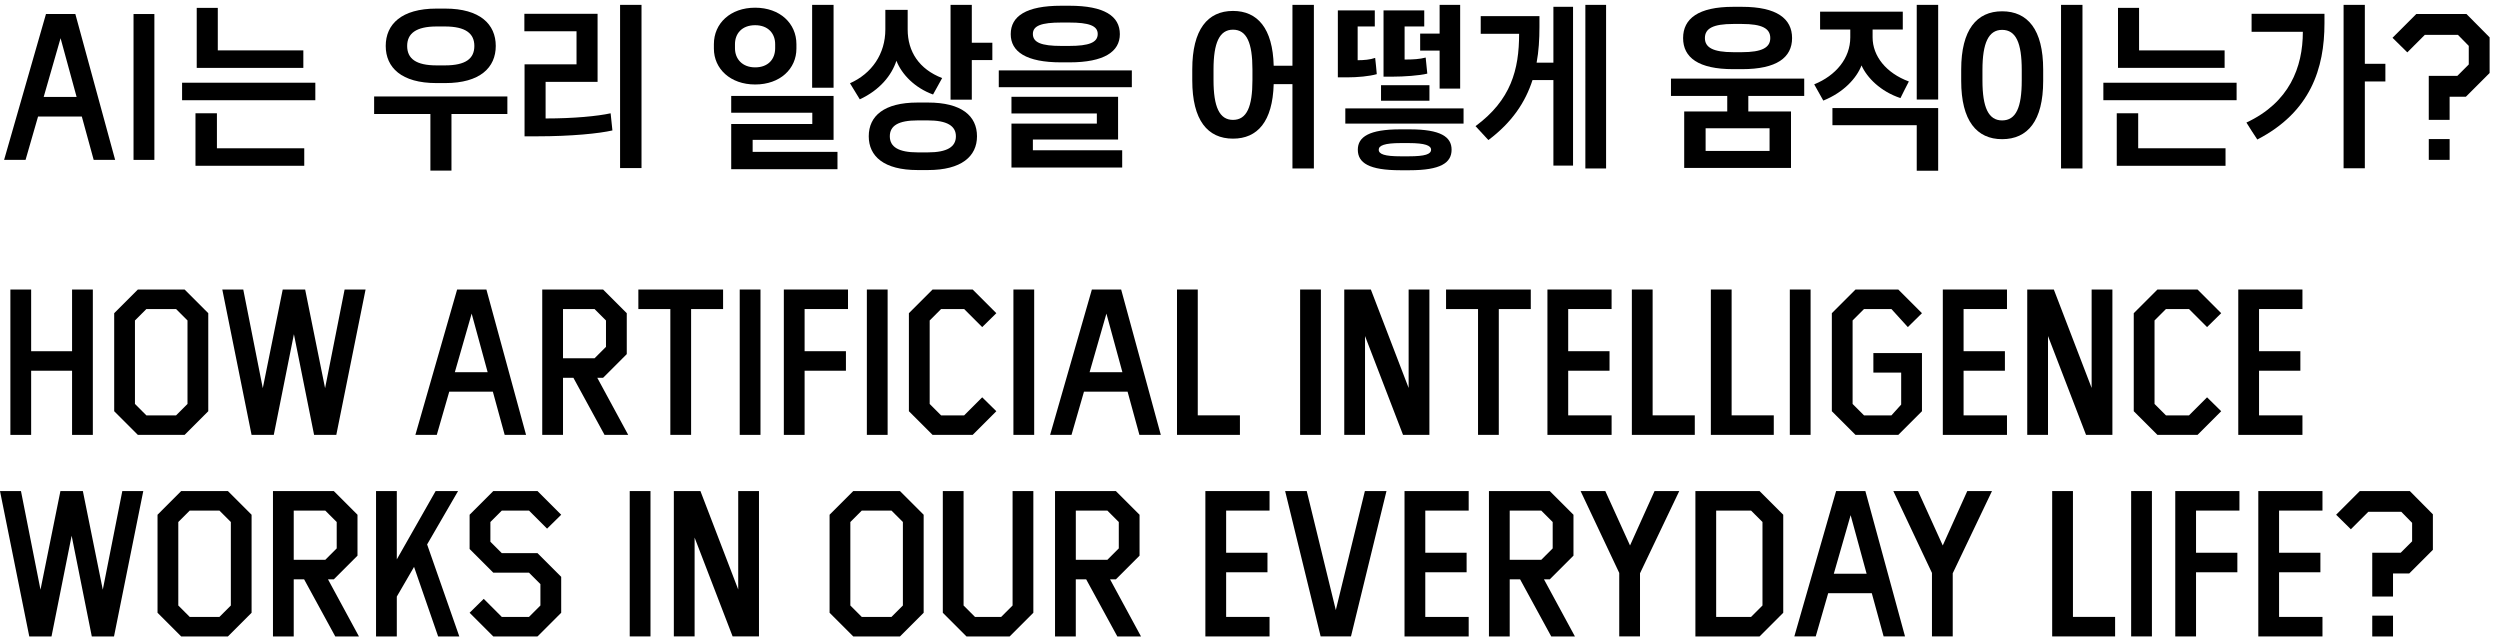
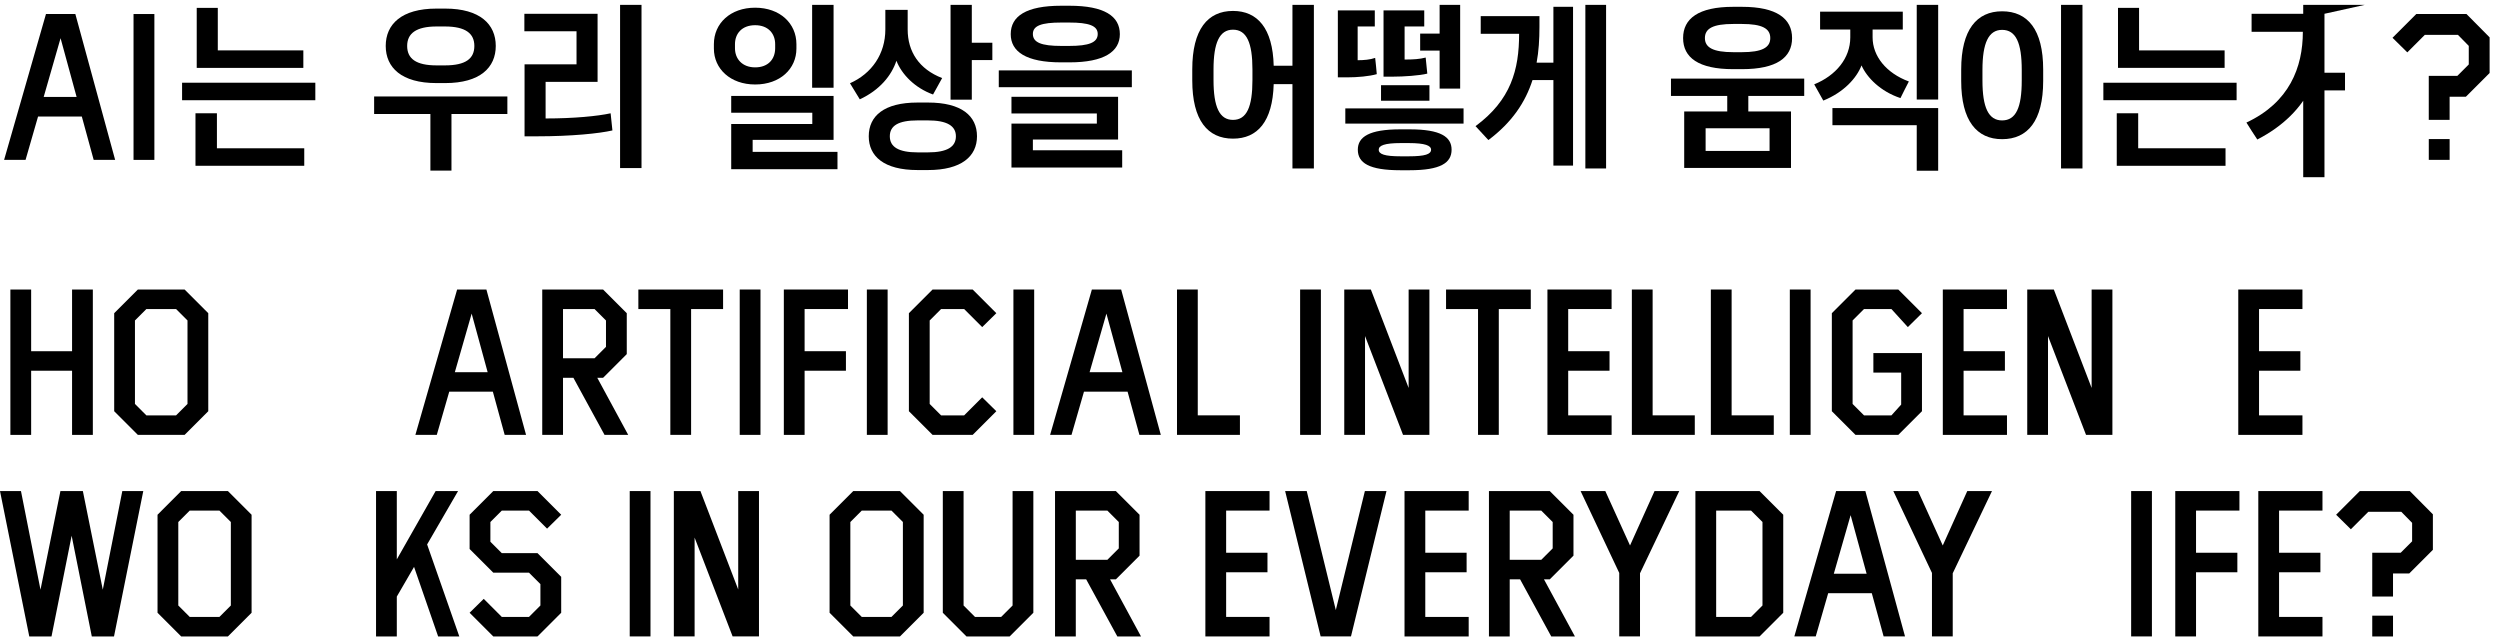
<svg xmlns="http://www.w3.org/2000/svg" version="1.1" id="Layer_1" x="0px" y="0px" viewBox="0 0 1228 315" style="enable-background:new 0 0 1228 315;" xml:space="preserve">
  <g>
    <g>
      <path d="M35.4,182.1H15.3v31.52H5.1v-71.4h10.2v30.3H35.4v-30.3h10.2v71.4H35.4V182.1z" />
      <path d="M56.09,201.99v-48.15l11.63-11.63h22.95l11.63,11.63v48.15l-11.63,11.63H67.72L56.09,201.99z M71.9,204.03h14.59    l5.61-5.61v-41.01l-5.61-5.61H71.9l-5.61,5.61v41.01L71.9,204.03z" />
-       <path d="M144.37,164.15l-9.89,49.47h-10.91l-14.38-71.4h10.3l9.59,48.45l9.79-48.45h11.02l9.79,48.45l9.59-48.45h10.3l-14.38,71.4    h-10.91L144.37,164.15z" />
      <path d="M224.54,142.21h14.38l19.48,71.4H247.9l-5.81-21.22h-21.42l-6.12,21.22h-10.51L224.54,142.21z M239.53,182.81l-7.85-28.77    l-8.26,28.77H239.53z" />
      <path d="M281.65,185.57h-5.1v28.05h-10.2v-71.4h29.89l11.63,11.63v20.09l-11.63,11.63h-2.86l15.2,28.05h-11.63L281.65,185.57z     M292.05,175.98l5.61-5.61v-12.95l-5.61-5.61h-15.5v24.18H292.05z" />
      <path d="M329.27,151.8h-15.71v-9.59h41.62v9.59h-15.71v61.81h-10.2V151.8z" />
      <path d="M363.35,142.21h10.2v71.4h-10.2V142.21z" />
      <path d="M385.02,142.21h31.52v9.59h-21.32v20.71h20.3v9.59h-20.3v31.52h-10.2V142.21z" />
      <path d="M425.8,142.21H436v71.4h-10.2V142.21z" />
      <path d="M446.45,153.84l11.63-11.63h19.69l11.63,11.63l-6.94,6.83l-8.87-8.87h-11.32l-5.61,5.61v41.01l5.61,5.61h11.32l8.87-8.87    l6.94,6.83l-11.63,11.63h-19.69l-11.63-11.63V153.84z" />
      <path d="M497.79,142.21h10.2v71.4h-10.2V142.21z" />
      <path d="M536.33,142.21h14.38l19.48,71.4h-10.51l-5.81-21.22h-21.42l-6.12,21.22h-10.51L536.33,142.21z M551.32,182.81    l-7.85-28.77l-8.26,28.77H551.32z" />
      <path d="M578.14,142.21h10.2v61.81h20.71v9.59h-30.91V142.21z" />
      <path d="M638.62,142.21h10.2v71.4h-10.2V142.21z" />
      <path d="M670.5,165.06v48.55h-10.2v-71.4h13.06l18.56,48.35v-48.35h10.2v71.4h-12.95L670.5,165.06z" />
      <path d="M726.01,151.8H710.3v-9.59h41.62v9.59h-15.71v61.81h-10.2V151.8z" />
      <path d="M760.09,142.21h31.52v9.59H770.3v20.71h20.3v9.59h-20.3v21.93h21.32v9.59h-31.52V142.21z" />
      <path d="M801.57,142.21h10.2v61.81h20.71v9.59h-30.91V142.21z" />
      <path d="M840.37,142.21h10.2v61.81h20.71v9.59h-30.91V142.21z" />
      <path d="M879.16,142.21h10.2v71.4h-10.2V142.21z" />
      <path d="M899.8,153.84l11.63-11.63h21.01l11.63,11.63l-6.94,6.83l-8.06-8.87h-13.46l-5.61,5.61v41.01l5.61,5.61h13.46l4.79-5.3    v-15.71H920.2v-9.59h23.87v28.56l-11.63,11.63h-21.01l-11.63-11.63V153.84z" />
      <path d="M954.31,142.21h31.52v9.59h-21.32v20.71h20.3v9.59h-20.3v21.93h21.32v9.59h-31.52V142.21z" />
      <path d="M1005.98,165.06v48.55h-10.2v-71.4h13.06l18.57,48.35v-48.35h10.2v71.4h-12.95L1005.98,165.06z" />
-       <path d="M1048.1,153.84l11.63-11.63h19.69l11.63,11.63l-6.94,6.83l-8.87-8.87h-11.32l-5.61,5.61v41.01l5.61,5.61h11.32l8.87-8.87    l6.94,6.83l-11.63,11.63h-19.69l-11.63-11.63V153.84z" />
      <path d="M1099.44,142.21h31.52v9.59h-21.32v20.71h20.3v9.59h-20.3v21.93h21.32v9.59h-31.52V142.21z" />
      <path d="M35.19,263.15l-9.89,49.47H14.38L0,241.21h10.3l9.59,48.45l9.79-48.45H40.7l9.79,48.45l9.59-48.45h10.3L56,312.62H45.09    L35.19,263.15z" />
      <path d="M77.38,300.99v-48.15L89,241.21h22.95l11.63,11.63v48.15l-11.63,11.63H89L77.38,300.99z M93.19,303.03h14.59l5.61-5.61    v-41.01l-5.61-5.61H93.19l-5.61,5.61v41.01L93.19,303.03z" />
-       <path d="M149.38,284.57h-5.1v28.05h-10.2v-71.4h29.89l11.63,11.63v20.09l-11.63,11.63h-2.86l15.2,28.05h-11.63L149.38,284.57z     M159.78,274.98l5.61-5.61v-12.95l-5.61-5.61h-15.5v24.18H159.78z" />
      <path d="M184.71,241.21h10.2v33.56l19.07-33.56H225l-15.2,26.22l15.81,45.19h-10.4l-11.83-34.17l-8.47,14.59v19.58h-10.2V241.21z" />
      <path d="M259.85,250.8h-13.36l-5.61,5.61v9.69l5.61,5.61h17.54l11.63,11.63v17.65l-11.63,11.63l-0.1-0.1v0.1h-21.63l-11.63-11.63    l6.94-6.83l8.87,8.87h13.36l5.61-5.61v-10.51l-5.61-5.61h-17.54l-11.63-11.63v-16.83l11.63-11.63h21.73l11.63,11.63l-6.94,6.83    L259.85,250.8z" />
      <path d="M309.32,241.21h10.2v71.4h-10.2V241.21z" />
      <path d="M341.19,264.06v48.55h-10.2v-71.4h13.06l18.56,48.35v-48.35h10.2v71.4h-12.95L341.19,264.06z" />
      <path d="M407.49,300.99v-48.15l11.63-11.63h22.95l11.63,11.63v48.15l-11.63,11.63h-22.95L407.49,300.99z M423.3,303.03h14.59    l5.61-5.61v-41.01l-5.61-5.61H423.3l-5.61,5.61v41.01L423.3,303.03z" />
      <path d="M463.11,300.99v-59.77h10.2v56.2l5.61,5.61h12.85l5.61-5.61v-56.2h10.2v59.77l-11.63,11.63h-21.22L463.11,300.99z" />
      <path d="M533.53,284.57h-5.1v28.05h-10.2v-71.4h29.89l11.63,11.63v20.09l-11.63,11.63h-2.86l15.2,28.05h-11.63L533.53,284.57z     M543.94,274.98l5.61-5.61v-12.95l-5.61-5.61h-15.5v24.18H543.94z" />
      <path d="M592.08,241.21h31.52v9.59h-21.32v20.71h20.3v9.59h-20.3v21.93h21.32v9.59h-31.52V241.21z" />
      <path d="M631.26,241.21h10.61l14.28,58.45l14.28-58.45h10.61l-17.44,71.4H648.7L631.26,241.21z" />
      <path d="M689.9,241.21h31.52v9.59H700.1v20.71h20.3v9.59h-20.3v21.93h21.32v9.59H689.9V241.21z" />
      <path d="M746.67,284.57h-5.1v28.05h-10.2v-71.4h29.89l11.63,11.63v20.09l-11.63,11.63h-2.86l15.2,28.05h-11.63L746.67,284.57z     M757.07,274.98l5.61-5.61v-12.95l-5.61-5.61h-15.5v24.18H757.07z" />
      <path d="M795.36,281.4l-18.97-40.19h12.14l12.14,26.73l12.04-26.73h12.14l-19.28,40.39v31.01h-10.2V281.4z" />
      <path d="M832.78,241.21h31.52l11.63,11.63v48.15l-11.63,11.63h-31.52V241.21z M860.12,303.03l5.61-5.61v-41.01l-5.61-5.61h-17.14    v52.23H860.12z" />
      <path d="M901.89,241.21h14.38l19.48,71.4h-10.51l-5.81-21.22h-21.42l-6.12,21.22h-10.51L901.89,241.21z M916.88,281.81    l-7.85-28.77l-8.26,28.77H916.88z" />
      <path d="M948.97,281.4L930,241.21h12.14l12.14,26.73l12.04-26.73h12.14l-19.28,40.39v31.01h-10.2V281.4z" />
-       <path d="M1008.03,241.21h10.2v61.81h20.71v9.59h-30.91V241.21z" />
      <path d="M1046.82,241.21h10.2v71.4h-10.2V241.21z" />
      <path d="M1068.49,241.21h31.52v9.59h-21.32v20.71h20.3v9.59h-20.3v31.52h-10.2V241.21z" />
      <path d="M1109.28,241.21h31.52v9.59h-21.32v20.71h20.3v9.59h-20.3v21.93h21.32v9.59h-31.52V241.21z" />
      <path d="M1175.45,281.71v11.32h-10.2v-21.52h13.97l5.61-5.61v-9.08l-5.3-5.41h-16.22l-8.57,8.57l-7.24-7.14l11.63-11.63h24.58    l11.32,11.42v17.44l-11.63,11.63H1175.45z M1165.25,302.42h10.2v10.2h-10.2V302.42z" />
    </g>
    <g>
      <g>
        <path d="M22.58,6.89h14.43l19.55,71.65H46.02l-5.83-21.29h-21.5l-6.14,21.29H2.01L22.58,6.89z M37.63,47.62l-7.88-28.86     l-8.29,28.86H37.63z" />
        <path d="M65.59,6.89h10.24v71.65H65.59V6.89z" />
      </g>
      <g>
        <path d="M154.89,40.63v8.6H89.44v-8.6H154.89z M149.45,81.43H96.02V55.64h10.53v17.2h42.9V81.43z M149.01,33.35H96.63V3.87h10.35     v20.88h42.02V33.35z" />
      </g>
      <g>
        <path d="M211.41,83.8V55.99h-27.64v-8.6h65.45v8.6h-27.46V83.8H211.41z M214.39,40.81c-17.2,0-24.92-7.63-24.92-18.25     s7.72-18.34,24.92-18.34h4.3c17.11,0,24.83,7.72,24.83,18.34s-7.72,18.25-24.83,18.25H214.39z M218.52,32.12     c10.26,0,14.48-3.33,14.48-9.56c0-6.05-4.21-9.56-14.48-9.56h-4.04c-10.18,0-14.48,3.51-14.48,9.56c0,6.23,4.3,9.56,14.48,9.56     H218.52z" />
        <path d="M257.56,6.77h35.97V40.2H268v17.99c13.95,0,25.53-1.14,31.94-2.54c0.35,2.81,0.53,5.61,0.88,8.42     c-6.49,1.49-20,2.89-37.02,2.89h-6.14V31.6h25.53V15.37h-25.62V6.77z M315.11,2.38v80.19h-10.53V2.38H315.11z" />
      </g>
      <g>
        <path d="M391.2,21.68v2.19c0,9.91-7.98,17.63-20.27,17.63c-12.19,0-20.27-7.72-20.27-17.63v-2.19c0-10.18,8.07-17.9,20.27-17.9     C383.13,3.79,391.2,11.51,391.2,21.68z M409.45,47.13v21.58H369.7v5.88h41.67v8.51h-52.2V60.9h39.83v-5.53h-39.83v-8.25H409.45z      M361.02,21.68v2.02c0,5.26,3.6,9.39,9.91,9.39c6.49,0,9.83-4.12,9.83-9.39v-2.02c0-5.09-3.33-9.3-9.83-9.3     C364.35,12.38,361.02,16.59,361.02,21.68z M409.45,2.38v40.71h-10.53V2.38H409.45z" />
        <path d="M458.31,46.42c-8.95-3.25-15.35-9.83-17.99-16.58c-2.37,7.2-8.16,14.39-17.99,18.95c-1.58-2.54-3.16-5.26-4.82-7.9     c10.7-4.74,17.37-14.39,17.37-26.41V4.84h10.97v9.65c0,10.88,5.61,19.48,16.93,23.86L458.31,46.42z M450.68,50.37h5.18     c16.49,0,24.04,6.58,24.04,16.58c0,9.83-7.63,16.58-24.04,16.58h-5.18c-16.49,0-23.95-6.76-23.95-16.58     C426.73,56.95,434.27,50.37,450.68,50.37z M450.77,74.85h5c9.48,0,13.77-2.72,13.77-7.9c0-5.09-4.3-7.81-13.77-7.81h-5     c-9.56,0-13.69,2.63-13.69,7.81S441.29,74.85,450.77,74.85z M477.35,2.38v18.6h10.09v8.51h-10.09v19.48h-10.44V2.38H477.35z" />
        <path d="M555.96,34.58v8.25h-65.36v-8.25H555.96z M521.21,2.82h4.12c17.11,0,24.74,5.09,24.74,13.95     c0,8.6-7.72,13.86-24.74,13.86h-4.12c-17.2,0-24.74-5.26-24.74-13.86C496.47,7.91,504.11,2.82,521.21,2.82z M549.2,47.57v20.97     h-41.85v5.26h43.87v8.51h-54.39V60.72h41.94v-5h-41.94v-8.16H549.2z M521.3,22.56h3.86c9.74,0,14.04-1.67,14.04-5.88     c0-4.04-4.3-5.61-14.04-5.61h-3.86c-9.83,0-13.95,1.58-13.95,5.61C507.35,20.89,511.56,22.56,521.3,22.56z" />
      </g>
      <g>
        <path d="M645.38,2.38v80.36h-10.53V41.34h-9.21c-0.53,18.42-7.98,26.76-20,26.76c-12.46,0-20-9.04-20-28.6v-5.44     c0-19.56,7.54-28.69,20-28.69c12.02,0,19.56,8.51,20,26.93h9.21V2.38H645.38z M615.2,34.14c0-13.07-2.81-19.56-9.56-19.56     c-6.67,0-9.56,6.49-9.56,19.56v5.18c0,13.16,2.9,19.57,9.56,19.57c6.76,0,9.56-6.4,9.56-19.57V34.14z" />
        <path d="M675.3,5.1V13h-8.42v16.58c2.98,0,6.14-0.26,8.6-1.14c0.26,2.63,0.61,5.35,0.79,7.98c-3.6,1.05-9.48,1.58-14.56,1.58     h-4.56V5.1H675.3z M660.82,60.72v-7.46h58.08v7.46H660.82z M687.84,63.53h4.56c15.26,0,20.62,3.69,20.62,10     c0,6.49-5.44,10.09-20.62,10.09h-4.56c-15.35,0-20.88-3.6-20.88-10.09C666.96,67.22,672.58,63.53,687.84,63.53z M688.02,76.78     h3.95c8.07,0,10.97-1.05,10.97-3.25c0-2.02-2.9-3.25-10.97-3.25h-3.95c-7.98,0-10.79,1.23-10.79,3.25     C677.23,75.73,680.12,76.78,688.02,76.78z M702.14,41.86v7.63h-23.78v-7.63H702.14z M701.09,36.16     c-3.86,0.97-11.67,1.49-16.76,1.49h-4.74V5.1h20V13h-9.65v16.23h1.23c2.63,0,6.32-0.18,9.12-0.96L701.09,36.16z M717.23,2.38     v41.15h-10.09V24.84h-9.56v-8.34h9.56V2.38H717.23z" />
        <path d="M756.18,7.91v5.26c0,6.14-0.35,12.02-1.4,17.63h8.25V3.35h9.65v78h-9.65V39.32h-10.26c-3.51,10.88-10,20.71-21.67,29.48     l-6.32-6.84c17.37-12.81,21.41-27.64,21.41-45.36h-18.86V7.91H756.18z M788.91,2.38v80.36h-10.18V2.38H788.91z" />
      </g>
      <g>
        <path d="M879.74,82.48h-52.46V54.76h21.14v-7.63h-27.64v-8.51h65.45v8.51h-27.46v7.63h20.97V82.48z M851.31,3.35h4.39     c17.02,0,24.57,5.79,24.57,15.35s-7.55,15.27-24.57,15.27h-4.39c-17.02,0-24.57-5.7-24.57-15.27S834.29,3.35,851.31,3.35z      M851.4,25.63h4.21c9.91,0,13.95-2.28,13.95-6.93c0-4.74-4.04-6.93-13.95-6.93h-4.21c-9.91,0-13.95,2.19-13.95,6.93     C837.45,23.35,841.49,25.63,851.4,25.63z M869.21,63.01H837.8v11.14h31.41V63.01z" />
        <path d="M895.61,49.41l-4.47-7.98c10.62-4.3,17.72-12.81,17.72-23.07v-3.86h-14.83V5.72h40.62v8.77h-14.83v3.86     c0,9.21,6.67,17.55,17.81,21.67c-1.4,2.72-2.81,5.44-4.12,8.16c-9.83-3.25-16.49-10.09-19.13-16.05     C911.93,38.44,905.61,45.37,895.61,49.41z M952.03,53.09v30.79H941.5V61.51h-41.41v-8.42H952.03z M952.03,2.38v46.5H941.5V2.38     H952.03z" />
        <path d="M1003.61,39.76c0,19.65-7.63,28.6-20.18,28.6c-12.46,0-20.09-9.04-20.09-28.6v-5.61c0-19.56,7.63-28.6,20.09-28.6     c12.55,0,20.18,8.95,20.18,28.6V39.76z M993.08,34.32c0-13.16-2.81-19.65-9.65-19.65c-6.67,0-9.65,6.49-9.65,19.65v5.26     c0,13.25,2.98,19.57,9.65,19.57c6.84,0,9.65-6.4,9.65-19.57V34.32z M1022.91,2.38v80.36h-10.53V2.38H1022.91z" />
        <path d="M1098.62,40.63v8.6h-65.45v-8.6H1098.62z M1093.18,81.43h-53.43V55.64h10.53v17.2h42.9V81.43z M1092.74,33.35h-52.38     V3.87h10.35v20.88h42.02V33.35z" />
-         <path d="M1141.78,6.77v4.65c0,22.2-6.84,43.6-32.99,57.11c-1.84-2.72-3.6-5.53-5.35-8.33c21.06-9.83,27.72-27.11,27.72-44.57     h-25.18V6.77H1141.78z M1161.61,2.38v28.95h10.09v8.69h-10.09v42.64h-10.44V2.38H1161.61z" />
+         <path d="M1141.78,6.77v4.65c0,22.2-6.84,43.6-32.99,57.11c-1.84-2.72-3.6-5.53-5.35-8.33c21.06-9.83,27.72-27.11,27.72-44.57     h-25.18V6.77H1141.78z v28.95h10.09v8.69h-10.09v42.64h-10.44V2.38H1161.61z" />
      </g>
      <g>
        <path d="M1203.25,47.52v11.36h-10.24v-21.6h14.02l5.63-5.63v-9.11l-5.32-5.42h-16.27l-8.6,8.6l-7.27-7.16l11.67-11.67h24.67     l11.36,11.46v17.5l-11.67,11.67H1203.25z M1193.02,68.3h10.24v10.24h-10.24V68.3z" />
      </g>
    </g>
  </g>
</svg>